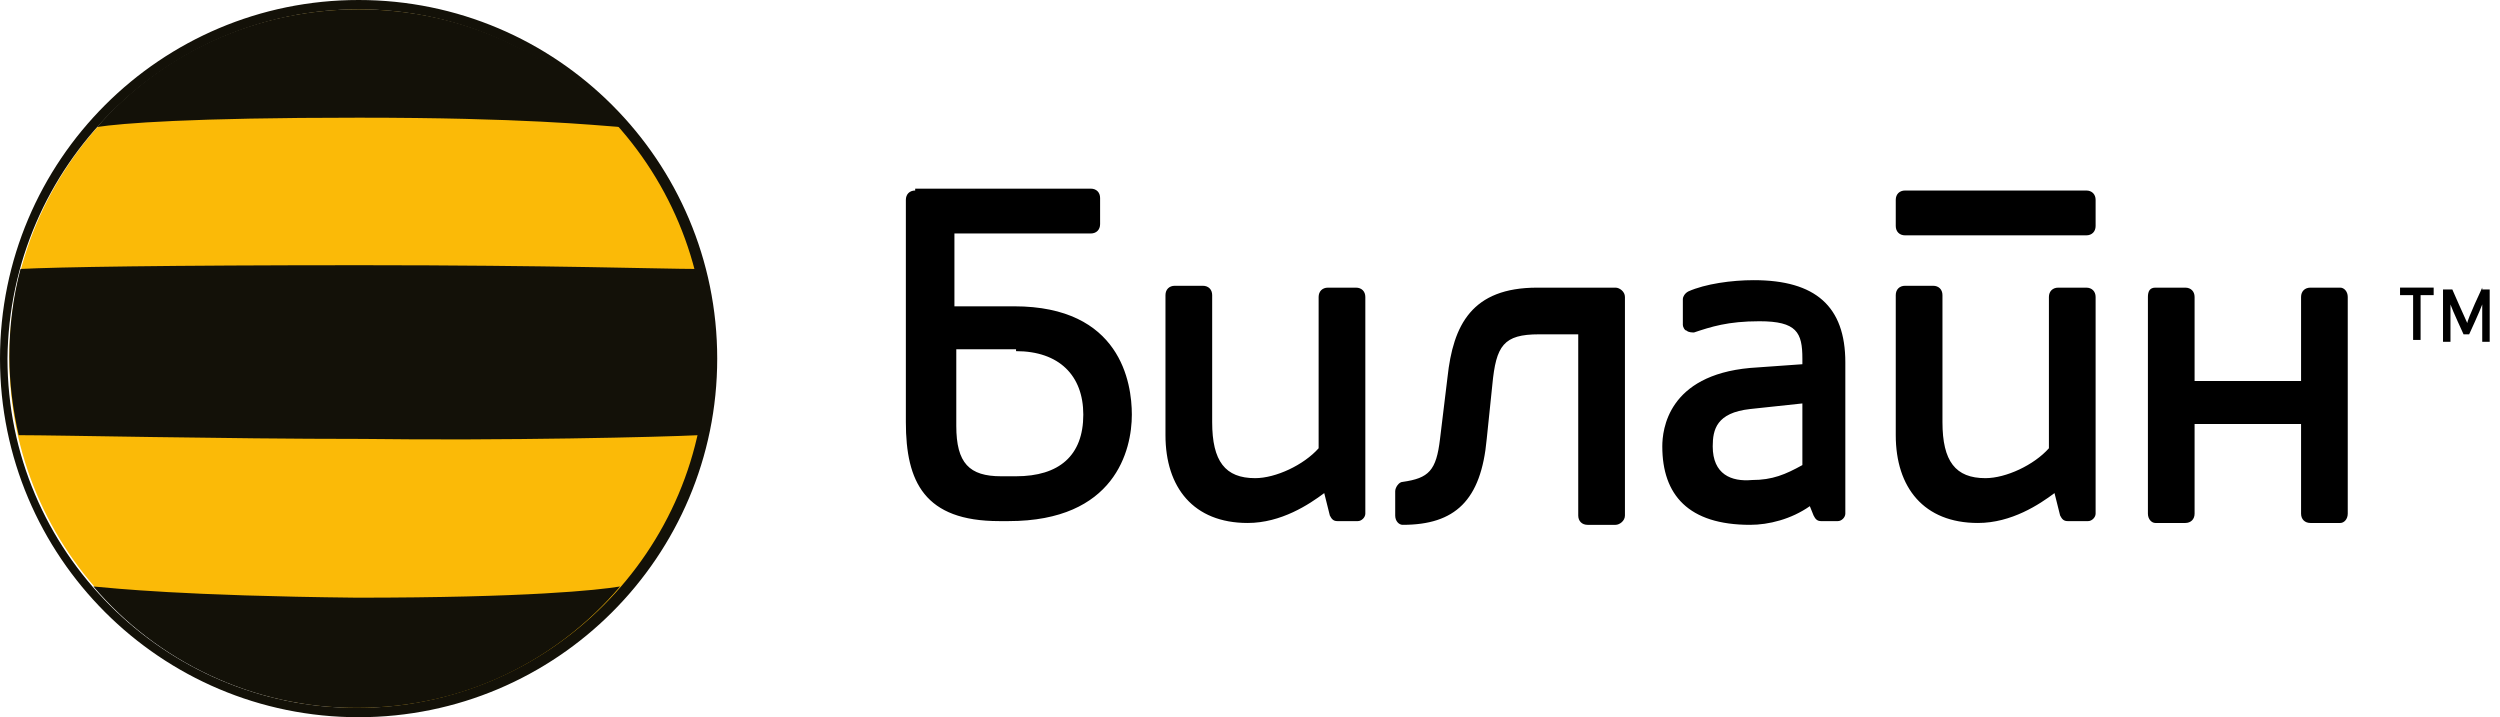
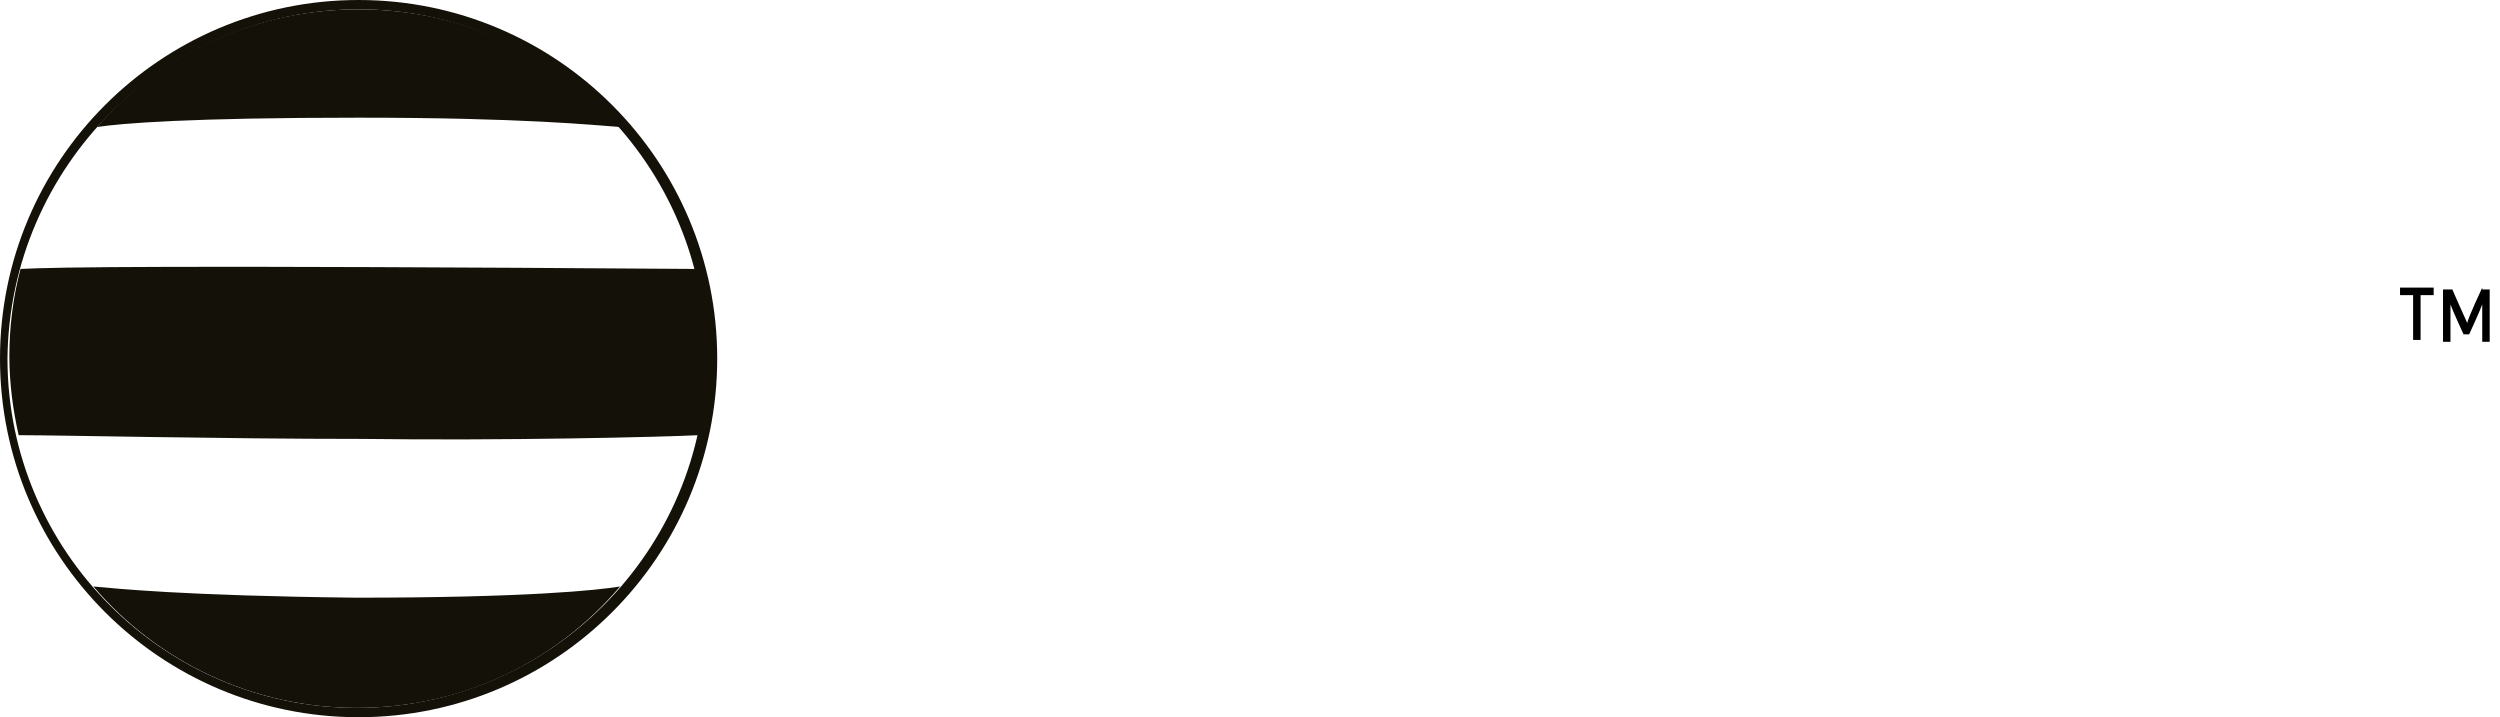
<svg xmlns="http://www.w3.org/2000/svg" width="122" height="35" viewBox="0 0 122 35" fill="none">
  <path d="M117.122 14.036C117.031 14.036 117.031 14.036 117.122 14.036V14.401C117.122 14.401 117.669 14.401 117.76 14.401C117.76 14.492 117.76 16.588 117.76 16.588H118.125C118.125 16.588 118.125 14.492 118.125 14.401C118.216 14.401 118.763 14.401 118.763 14.401V14.036H117.122V14.036Z" fill="black" />
  <path d="M121.133 14.036C121.133 14.036 120.404 15.586 120.404 15.768C120.313 15.586 119.674 14.127 119.674 14.127H119.219V16.679H119.583C119.583 16.679 119.583 15.221 119.583 14.856C119.674 15.13 120.221 16.315 120.221 16.315H120.495C120.495 16.315 121.042 15.13 121.133 14.856C121.133 15.13 121.133 16.679 121.133 16.679H121.497V14.127H121.133V14.036Z" fill="black" />
-   <path d="M112.747 14.037C112.474 14.037 112.292 14.219 112.292 14.492V18.594H107.096V14.492C107.096 14.219 106.914 14.037 106.641 14.037H105.182C104.909 14.037 104.818 14.219 104.818 14.492V25.065C104.818 25.339 105 25.521 105.182 25.521H106.641C106.914 25.521 107.096 25.339 107.096 25.065V20.69H112.292V25.065C112.292 25.339 112.474 25.521 112.747 25.521H114.206C114.388 25.521 114.57 25.339 114.57 25.065V14.492C114.57 14.219 114.388 14.037 114.206 14.037H112.747ZM101.81 9.297C102.083 9.297 102.266 9.479 102.266 9.753V11.029C102.266 11.302 102.083 11.485 101.81 11.485H92.969C92.695 11.485 92.513 11.302 92.513 11.029V9.753C92.513 9.479 92.695 9.297 92.969 9.297H101.81ZM44.661 9.297C44.388 9.297 44.206 9.479 44.206 9.753V20.599C44.206 23.516 45.117 25.43 48.763 25.43H49.219C54.414 25.43 55.234 21.966 55.234 20.235C55.234 18.685 54.688 14.948 49.492 14.948H46.576V11.394H53.229C53.503 11.394 53.685 11.211 53.685 10.938V9.662C53.685 9.388 53.503 9.206 53.229 9.206H44.661V9.297ZM49.583 17.136C51.68 17.136 52.865 18.321 52.865 20.235C52.865 22.24 51.68 23.242 49.583 23.242H48.854C47.305 23.242 46.667 22.605 46.667 20.782V17.045H49.583V17.136ZM82.396 14.219C82.214 14.31 82.123 14.492 82.123 14.584V15.86C82.123 15.951 82.214 16.133 82.305 16.133C82.396 16.224 82.578 16.224 82.669 16.224C83.49 15.951 84.31 15.677 85.859 15.677C87.682 15.677 87.956 16.224 87.956 17.5V17.774L85.404 17.956C81.393 18.321 81.12 20.964 81.12 21.784C81.12 24.154 82.396 25.612 85.404 25.612C86.315 25.612 87.409 25.339 88.32 24.701L88.503 25.157C88.594 25.339 88.685 25.43 88.867 25.43H89.688C89.87 25.43 90.052 25.248 90.052 25.065V17.683C90.052 14.948 88.594 13.672 85.586 13.672C84.492 13.672 83.216 13.854 82.396 14.219ZM83.581 21.784C83.581 20.964 83.763 20.144 85.404 19.961L87.956 19.688V22.696C87.135 23.151 86.498 23.425 85.495 23.425C84.492 23.516 83.581 23.151 83.581 21.784ZM64.896 25.157C64.987 25.339 65.078 25.43 65.26 25.43H66.263C66.445 25.43 66.628 25.248 66.628 25.065V14.492C66.628 14.219 66.445 14.037 66.172 14.037H64.805C64.531 14.037 64.349 14.219 64.349 14.492V21.875C63.62 22.696 62.253 23.334 61.25 23.334C59.792 23.334 59.154 22.513 59.154 20.599V14.401C59.154 14.128 58.971 13.946 58.698 13.946H57.331C57.057 13.946 56.875 14.128 56.875 14.401V21.237C56.875 23.789 58.242 25.521 60.886 25.521C62.526 25.521 63.893 24.61 64.623 24.063L64.896 25.157ZM100.534 25.157C100.625 25.339 100.716 25.43 100.899 25.43H101.901C102.083 25.43 102.266 25.248 102.266 25.065V14.492C102.266 14.219 102.083 14.037 101.81 14.037H100.443C100.169 14.037 99.987 14.219 99.987 14.492V21.875C99.258 22.696 97.891 23.334 96.888 23.334C95.43 23.334 94.792 22.513 94.792 20.599V14.401C94.792 14.128 94.609 13.946 94.336 13.946H92.969C92.695 13.946 92.513 14.128 92.513 14.401V21.237C92.513 23.789 93.88 25.521 96.523 25.521C98.164 25.521 99.531 24.61 100.26 24.063L100.534 25.157ZM70.273 21.42C70.091 22.969 69.727 23.334 68.451 23.516C68.268 23.516 68.086 23.789 68.086 23.972V25.157C68.086 25.43 68.268 25.612 68.451 25.612C71.003 25.612 72.279 24.427 72.552 21.42L72.826 18.776C73.008 16.862 73.373 16.315 75.104 16.315H77.018V25.157C77.018 25.43 77.201 25.612 77.474 25.612H78.841C79.023 25.612 79.297 25.43 79.297 25.157V14.492C79.297 14.219 79.023 14.037 78.841 14.037H75.013C71.823 14.037 70.912 15.86 70.638 18.412L70.273 21.42Z" fill="black" />
-   <path d="M34.544 17.5C34.544 26.888 26.888 34.545 17.5 34.545C8.112 34.545 0.456 26.888 0.456 17.5C0.456 8.112 8.112 0.456 17.5 0.456C26.888 0.456 34.544 8.112 34.544 17.5Z" fill="#FBBA07" />
  <path d="M4.557 28.62C7.656 32.266 12.305 34.545 17.409 34.545C22.604 34.545 27.161 32.266 30.26 28.62C29.166 28.802 25.703 29.167 17.409 29.167C8.932 29.076 5.56 28.711 4.557 28.62Z" fill="#131108" />
-   <path d="M34.088 21.237C34.362 20.052 34.544 18.776 34.544 17.409C34.544 15.95 34.362 14.492 33.997 13.125C32.357 13.125 26.979 12.942 17.591 12.942C8.112 12.942 2.734 13.034 1.002 13.125C0.638 14.492 0.456 15.95 0.456 17.409C0.456 18.685 0.638 20.052 0.911 21.237C2.917 21.237 10.846 21.419 17.682 21.419C24.609 21.51 32.266 21.328 34.088 21.237Z" fill="#131108" />
+   <path d="M34.088 21.237C34.362 20.052 34.544 18.776 34.544 17.409C34.544 15.95 34.362 14.492 33.997 13.125C8.112 12.942 2.734 13.034 1.002 13.125C0.638 14.492 0.456 15.95 0.456 17.409C0.456 18.685 0.638 20.052 0.911 21.237C2.917 21.237 10.846 21.419 17.682 21.419C24.609 21.51 32.266 21.328 34.088 21.237Z" fill="#131108" />
  <path d="M30.26 6.198C27.161 2.644 22.604 0.456 17.5 0.456C12.396 0.456 7.838 2.644 4.739 6.198C5.924 6.016 9.297 5.743 17.5 5.743C25.521 5.743 28.984 6.107 30.26 6.198Z" fill="#131108" />
  <path d="M34.453 17.5C34.453 26.888 26.797 34.544 17.409 34.544C8.021 34.544 0.365 26.888 0.365 17.5C0.456 8.112 8.112 0.456 17.5 0.456C26.888 0.456 34.453 8.112 34.453 17.5ZM17.5 0C7.839 0 0 7.839 0 17.5C0 27.162 7.839 35 17.5 35C27.162 35 35 27.162 35 17.5C35 7.839 27.162 0 17.5 0Z" fill="#131108" />
</svg>